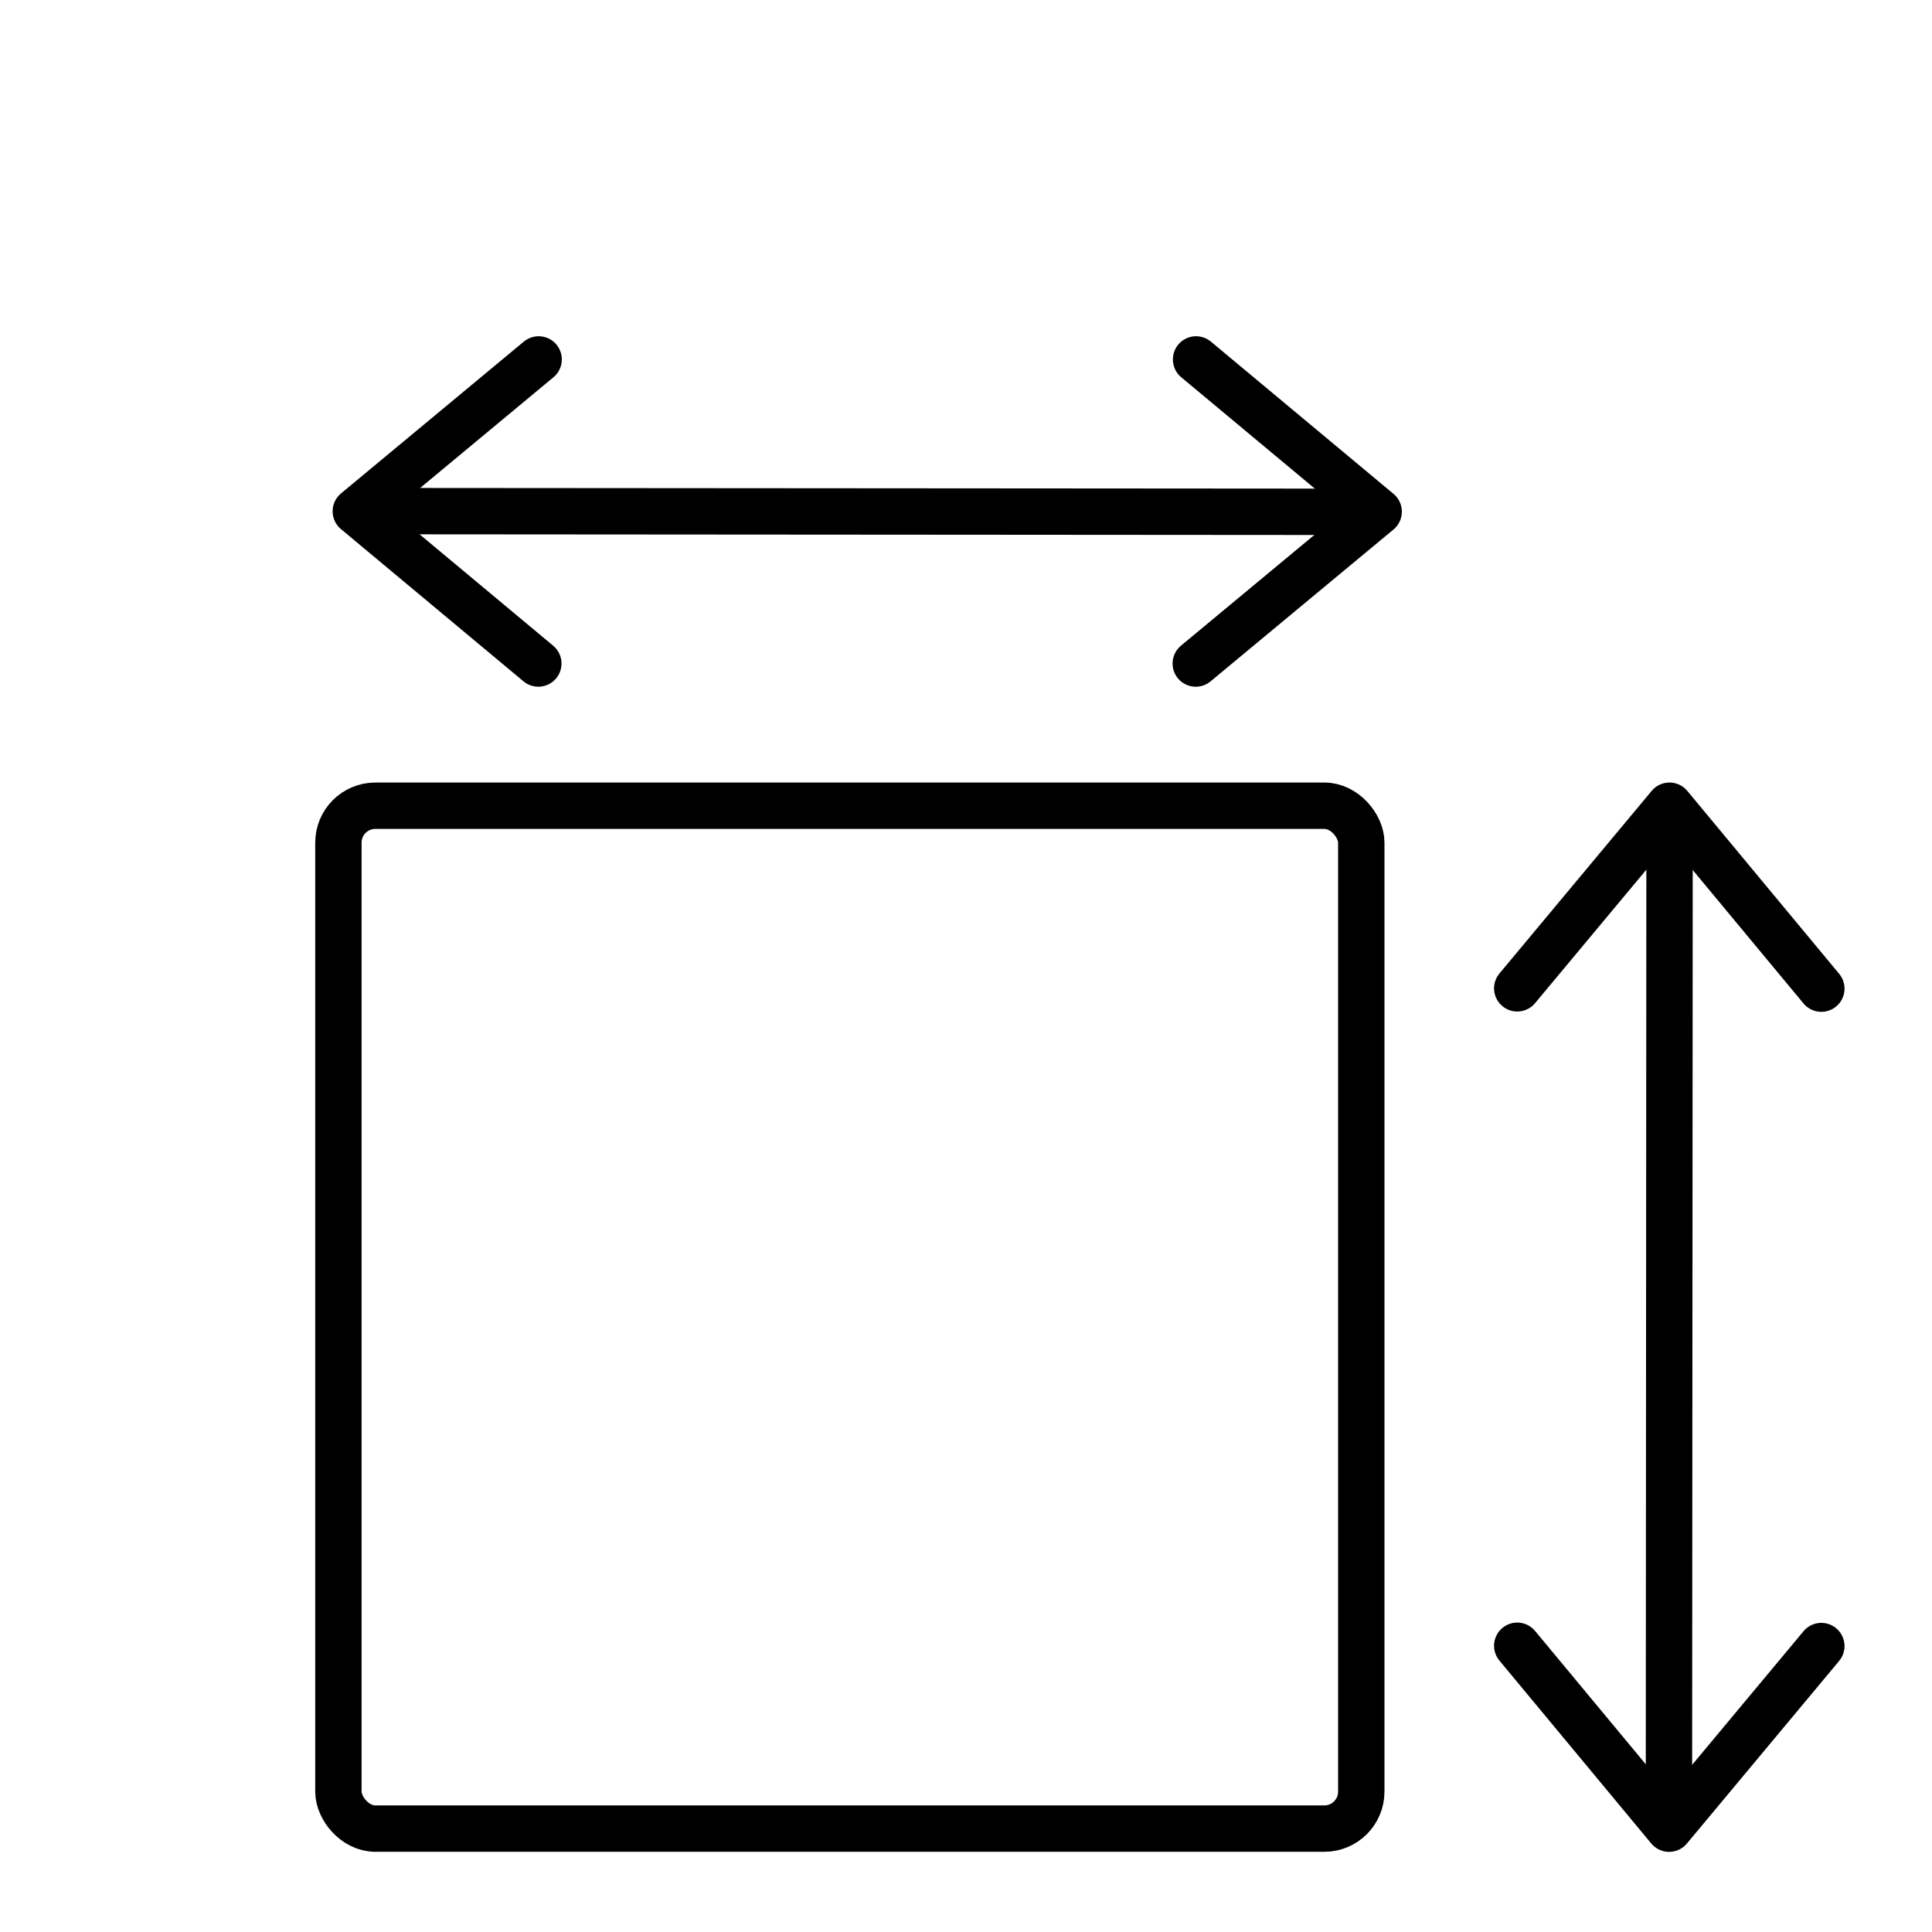
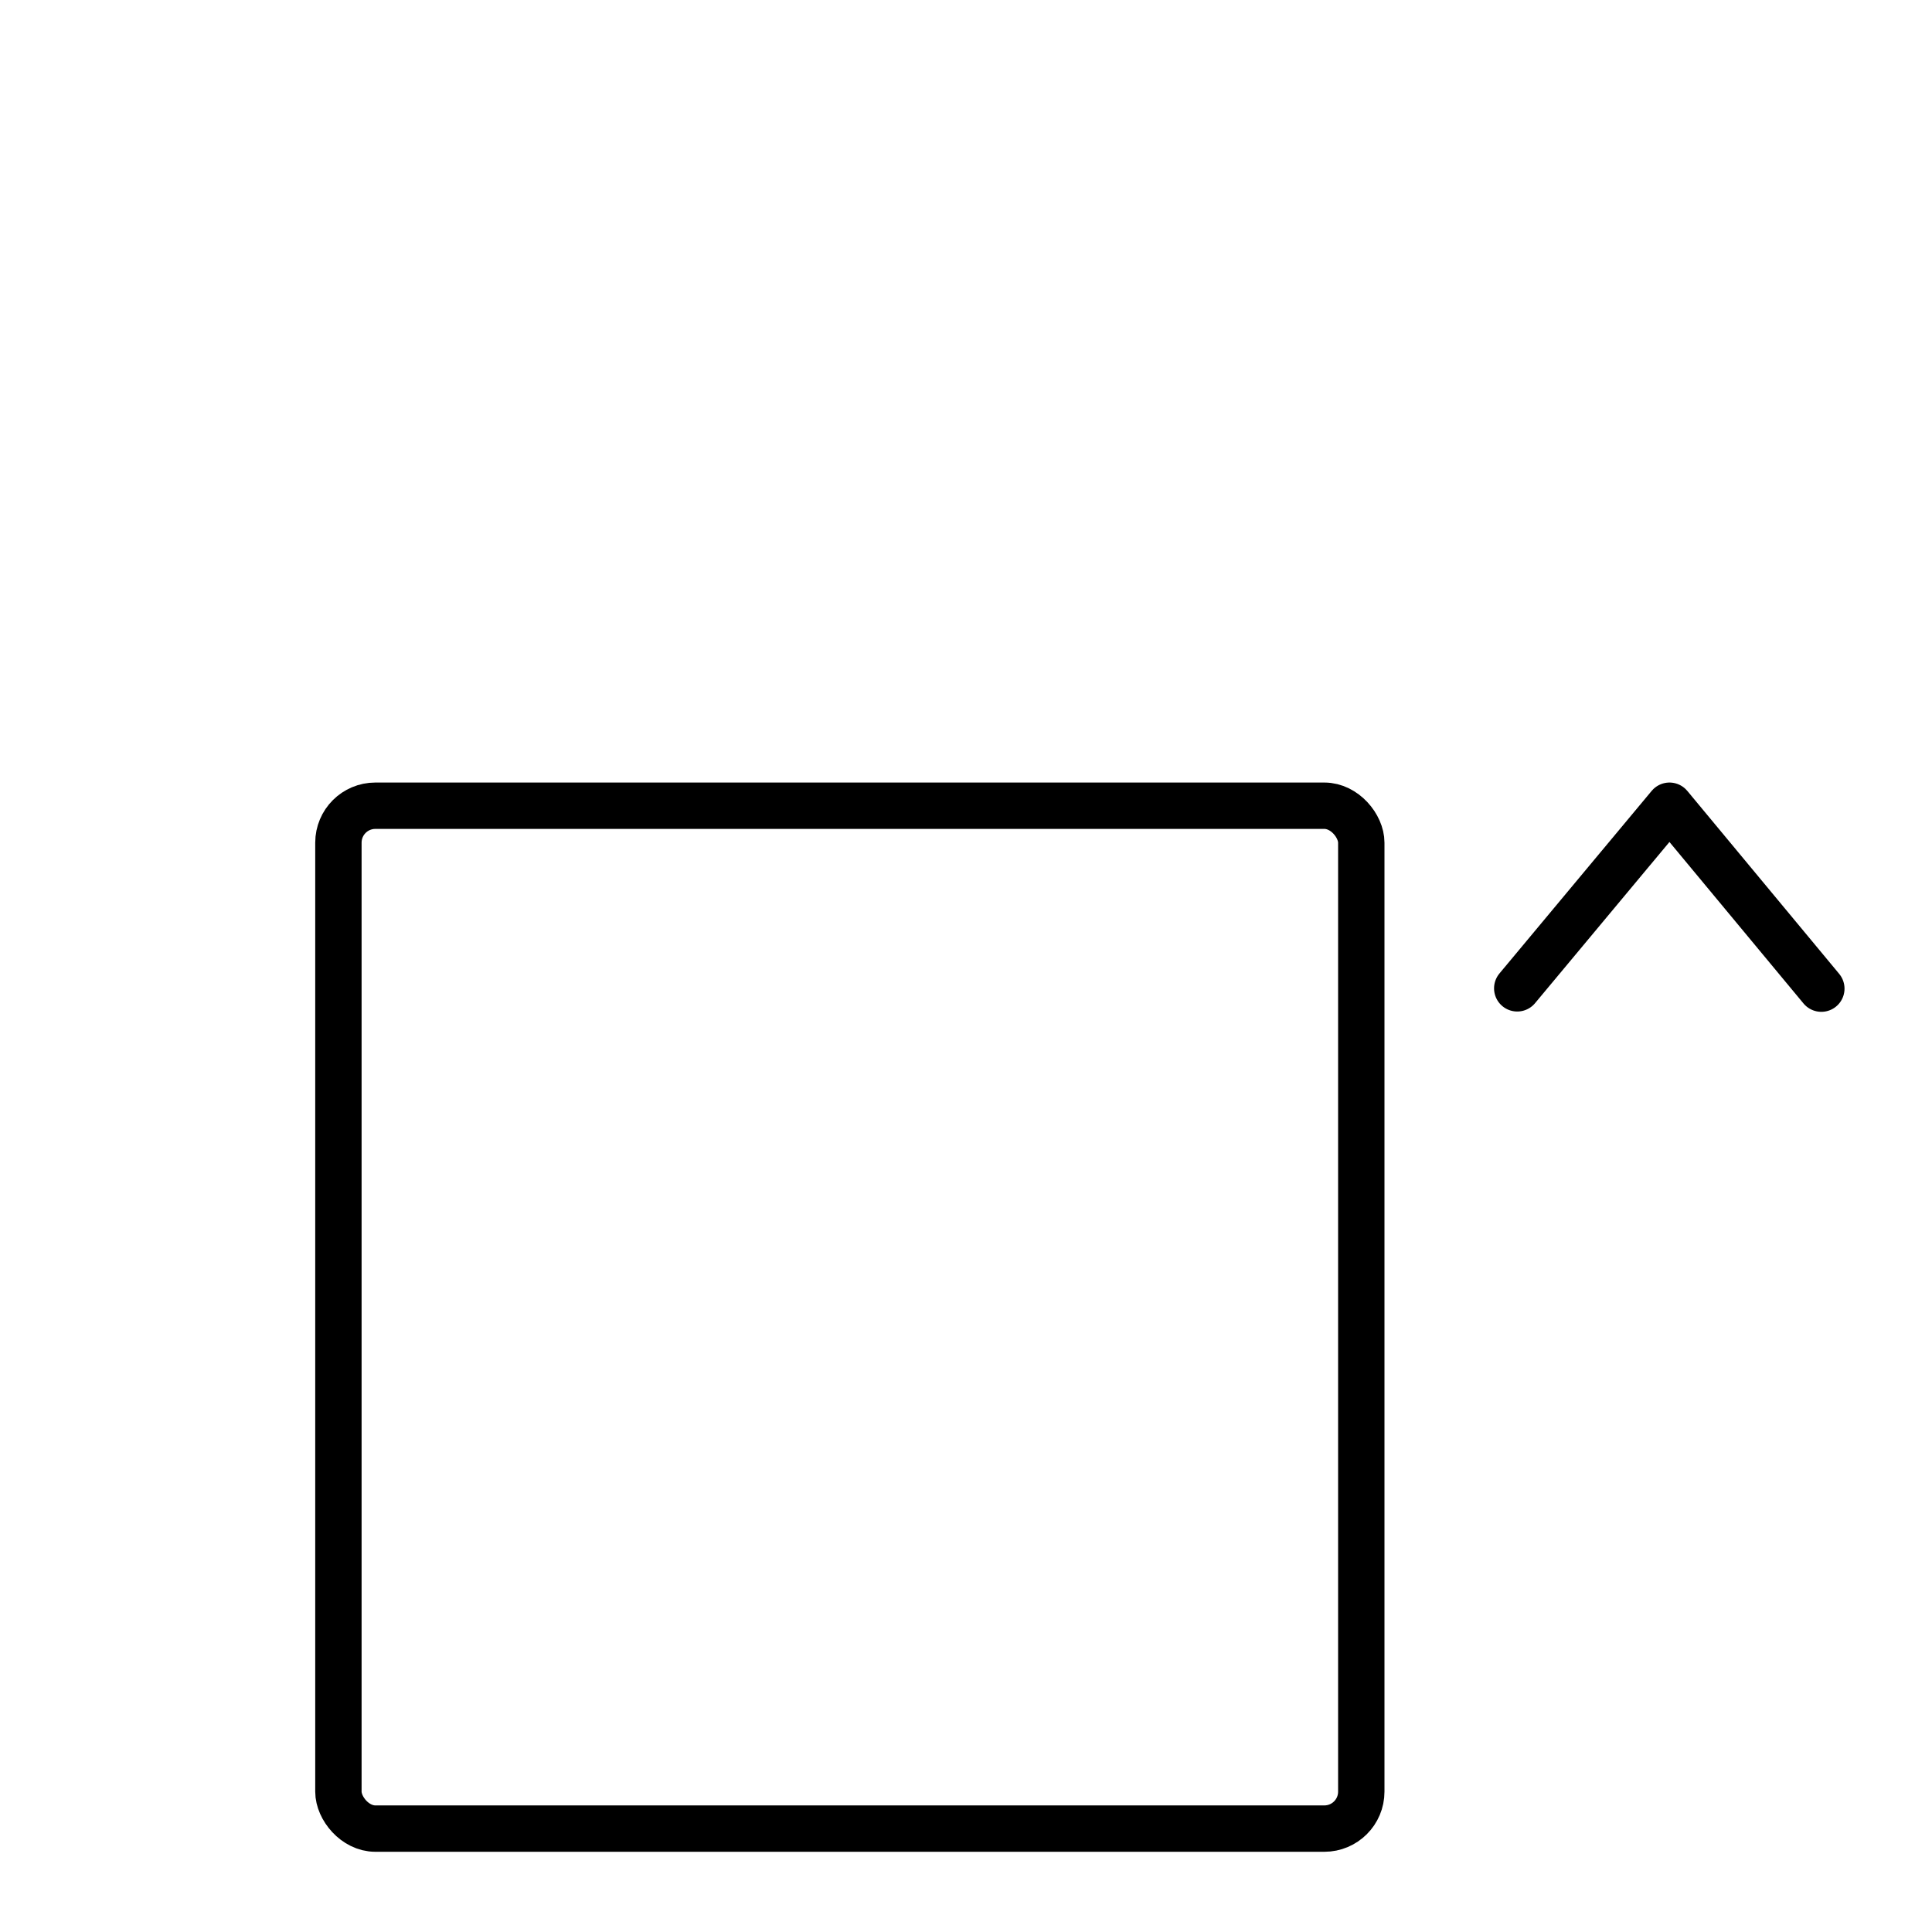
<svg xmlns="http://www.w3.org/2000/svg" id="Laag_1" data-name="Laag 1" viewBox="0 0 250 250">
  <defs>
    <style>
      .cls-1 {
        fill: none;
        stroke: #000;
        stroke-linecap: round;
        stroke-linejoin: round;
        stroke-width: 6px;
      }
    </style>
  </defs>
  <g>
-     <polyline class="cls-1" points="154.77 46.51 178.4 66.21 154.73 85.86" />
-     <polyline class="cls-1" points="69.66 85.86 46.04 66.16 69.7 46.51" />
-     <line class="cls-1" x1="175.41" y1="66.23" x2="51.31" y2="66.14" />
-   </g>
+     </g>
  <g>
-     <polyline class="cls-1" points="235.68 213 215.98 236.63 196.33 212.96" />
    <polyline class="cls-1" points="196.33 127.89 216.03 104.26 235.68 127.93" />
-     <line class="cls-1" x1="215.96" y1="233.63" x2="216.04" y2="109.53" />
  </g>
  <rect class="cls-1" x="43.79" y="104.26" width="132.36" height="132.36" rx="4.78" ry="4.78" />
</svg>